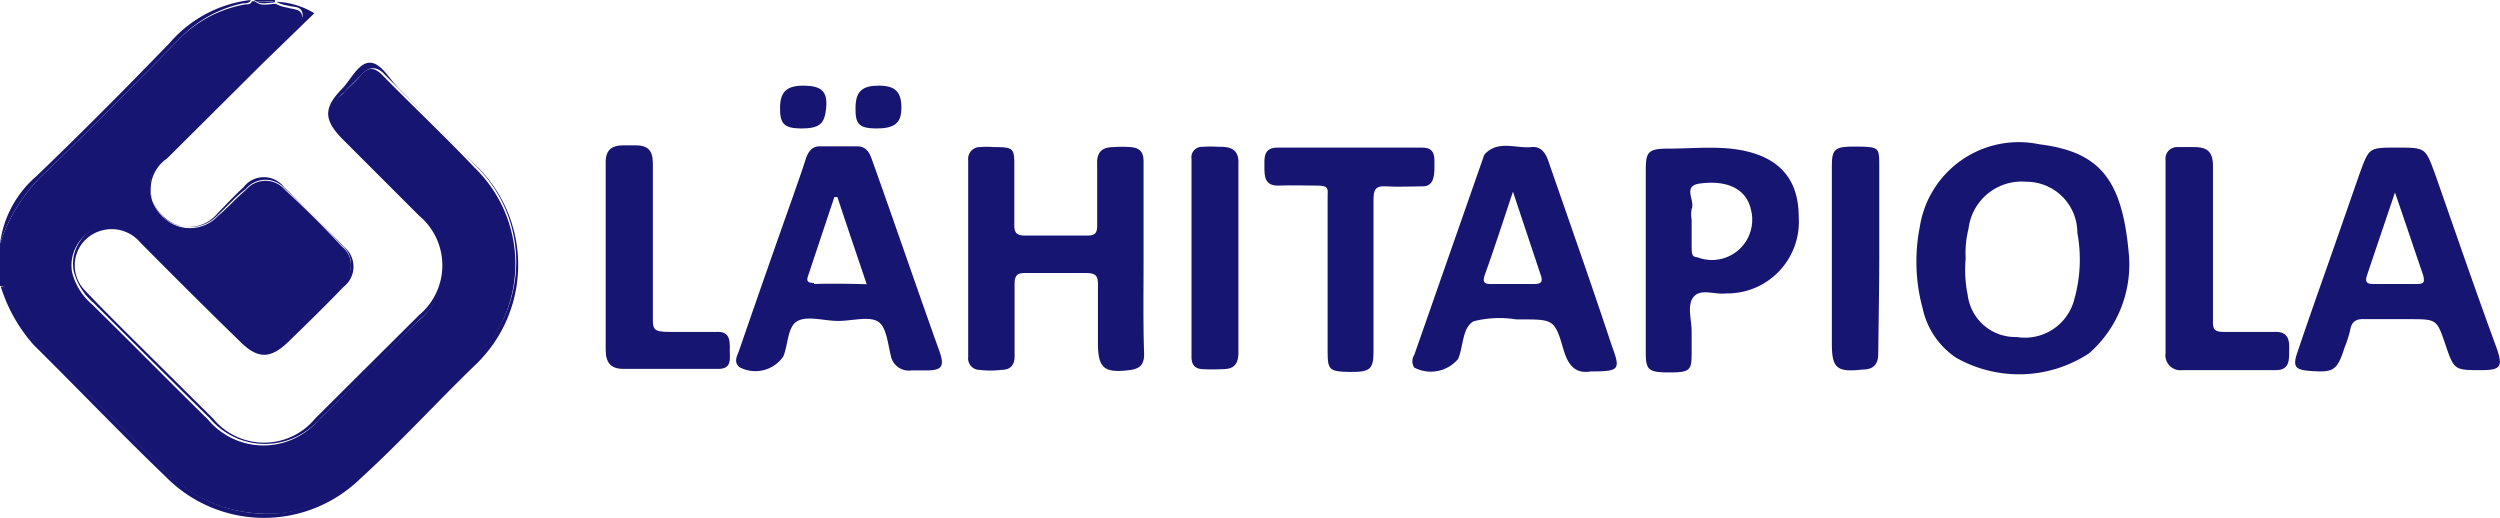
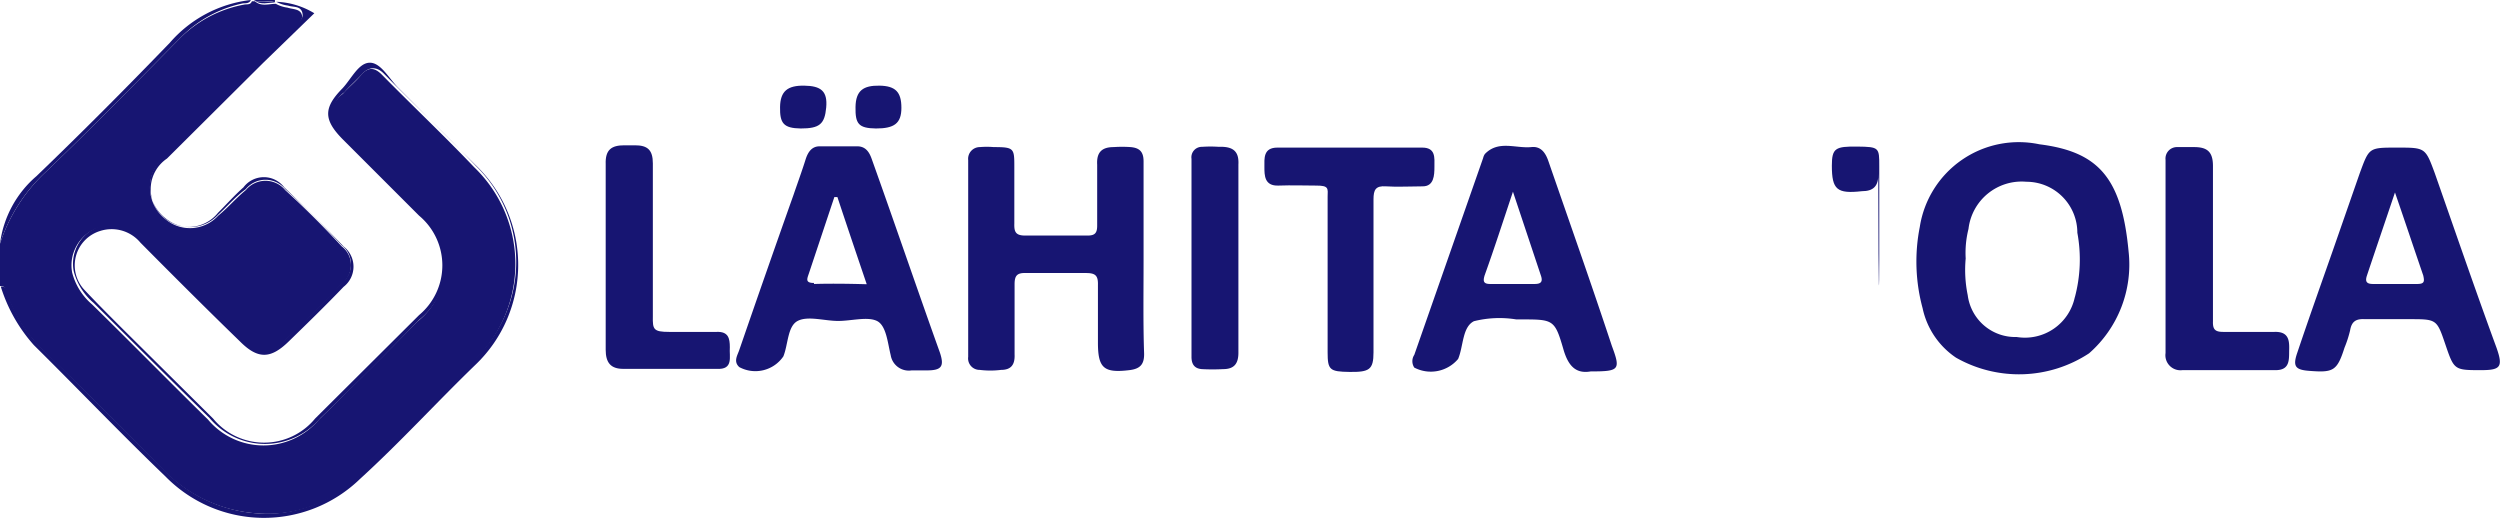
<svg xmlns="http://www.w3.org/2000/svg" id="Layer_1" data-name="Layer 1" viewBox="0 0 98.07 20.32">
  <defs>
    <style>.cls-1{fill:#171572;}</style>
  </defs>
  <path class="cls-1" d="M1.21,51.44a5.67,5.67,0,0,0,1.37,2.08c1.54,1.51,3.08,3,4.59,4.56A5.65,5.65,0,0,0,11,59.92a4.94,4.94,0,0,0,3.48-1.06,37.82,37.82,0,0,0,4.2-4.1,8,8,0,0,1,.7-.73,5.26,5.26,0,0,0,.11-7.69c-1.17-1.23-2.41-2.4-3.6-3.61-.3-.31-.55-.34-.84,0s-.49.47-.71.73a.94.94,0,0,0,0,1.55c1,1,2,2,2.93,2.92a2.85,2.85,0,0,1,0,4.46q-1.92,1.95-3.87,3.85a2.84,2.84,0,0,1-4.35,0c-1.53-1.5-3-3-4.55-4.52a2.43,2.43,0,0,1-.78-1.25,1.56,1.56,0,0,1,.8-1.66,1.48,1.48,0,0,1,1.82.26c1.26,1.23,2.5,2.48,3.74,3.72a3,3,0,0,0,.64.54A1,1,0,0,0,12,53.2c.78-.74,1.56-1.49,2.29-2.28a.93.93,0,0,0,0-1.48c-.7-.76-1.44-1.5-2.21-2.2a1,1,0,0,0-1.55,0c-.39.32-.71.7-1.08,1a1.5,1.5,0,0,1-2.07.14A1.58,1.58,0,0,1,7,46.32a3.73,3.73,0,0,1,.58-.68l4.8-4.77c.15-.15.42-.27.35-.51s-.36-.21-.56-.28a1.31,1.31,0,0,1-.46-.15.08.08,0,0,1,0,0c-.28,0-.57.12-.82-.1h-.12c-.05.15-.19.11-.3.13A4.81,4.81,0,0,0,8,41.23C6.25,43,4.49,44.8,2.68,46.53A6.67,6.67,0,0,0,.89,49.34V51C1.19,51,1.15,51.27,1.21,51.44Z" transform="translate(-0.89 -39.78)" />
  <path class="cls-1" d="M7.38,58.47a5.41,5.41,0,0,0,7.63.1c1.57-1.43,3-3,4.52-4.47a5.42,5.42,0,0,0,0-7.86c-1-1-2-2-3-3-.37-.36-.69-1-1.13-1s-.72.62-1.07,1c-.75.76-.76,1.23,0,2l3,3a2.54,2.54,0,0,1,0,3.9l-4.08,4.06a2.59,2.59,0,0,1-4,0l-3.53-3.5c-.51-.51-1-1-1.51-1.54a1.41,1.41,0,0,1,.61-2.32,1.47,1.47,0,0,1,1.58.46c1.29,1.3,2.59,2.6,3.91,3.88.7.7,1.2.68,1.9,0s1.46-1.42,2.16-2.15a1,1,0,0,0,0-1.58c-.76-.79-1.54-1.56-2.33-2.32a1,1,0,0,0-1.6,0c-.36.32-.68.68-1,1a1.47,1.47,0,0,1-2.18.13A1.45,1.45,0,0,1,7.44,46l3.78-3.76,2-1.94a3.09,3.09,0,0,0-1.49-.45h0a.08.08,0,0,0,0,0,1.31,1.31,0,0,0,.46.15c.2.07.49,0,.56.28s-.2.36-.35.51l-4.8,4.77a3.73,3.73,0,0,0-.58.68,1.58,1.58,0,0,0,.36,2.1,1.5,1.5,0,0,0,2.07-.14c.37-.34.69-.72,1.08-1a1,1,0,0,1,1.55,0c.77.7,1.51,1.44,2.21,2.2a.93.93,0,0,1,0,1.48c-.73.79-1.51,1.54-2.29,2.28a1,1,0,0,1-1.22.11,3,3,0,0,1-.64-.54c-1.24-1.24-2.48-2.49-3.74-3.72a1.48,1.48,0,0,0-1.82-.26,1.56,1.56,0,0,0-.8,1.66,2.43,2.43,0,0,0,.78,1.25c1.51,1.51,3,3,4.55,4.52a2.84,2.84,0,0,0,4.35,0q2-1.91,3.87-3.85a2.85,2.85,0,0,0,0-4.46c-1-1-2-1.94-2.93-2.92a.94.94,0,0,1,0-1.55c.22-.26.48-.48.71-.73s.54-.31.84,0c1.19,1.21,2.43,2.38,3.6,3.61A5.26,5.26,0,0,1,19.35,54a8,8,0,0,0-.7.73,37.82,37.82,0,0,1-4.2,4.1A4.94,4.94,0,0,1,11,59.92a5.65,5.65,0,0,1-3.8-1.84c-1.51-1.53-3-3-4.59-4.56a5.67,5.67,0,0,1-1.37-2.08c-.06-.17,0-.43-.32-.42a6.2,6.2,0,0,0,1.3,2.3C3.92,55,5.62,56.78,7.38,58.47Z" transform="translate(-0.89 -39.78)" />
  <path class="cls-1" d="M8,41.23a4.81,4.81,0,0,1,2.43-1.32c.11,0,.25,0,.3-.13a4.94,4.94,0,0,0-3.18,1.68C5.84,43.23,4.08,45,2.32,46.69A4.19,4.19,0,0,0,.89,49.34a6.67,6.67,0,0,1,1.79-2.81C4.49,44.8,6.25,43,8,41.23Z" transform="translate(-0.89 -39.78)" />
  <path class="cls-1" d="M11.68,39.87a.11.11,0,0,1,0-.09h-.84C11.12,39.92,11.42,39.78,11.68,39.87Z" transform="translate(-0.89 -39.78)" />
  <path class="cls-1" d="M11.68,39.87h0a.34.34,0,0,1,0-.1A.11.11,0,0,0,11.68,39.87Z" transform="translate(-0.89 -39.78)" />
  <path class="cls-1" d="M11.69,39.88h0c-.26-.09-.56.05-.81-.09C11.12,40,11.41,39.87,11.69,39.88Z" transform="translate(-0.89 -39.78)" />
-   <path class="cls-1" d="M11.69,39.88h0Z" transform="translate(-0.89 -39.78)" />
  <path class="cls-1" d="M80.89,45.44a3.93,3.93,0,0,0-4.69,3.24,7,7,0,0,0,.11,3.19,3.12,3.12,0,0,0,1.31,1.94,5,5,0,0,0,5.22-.17,4.63,4.63,0,0,0,1.55-4C84.12,46.76,83.21,45.73,80.89,45.44Zm1.39,6A2,2,0,0,1,80,53a1.88,1.88,0,0,1-1.92-1.64A4.9,4.9,0,0,1,78,49.92a3.84,3.84,0,0,1,.11-1.16,2.1,2.1,0,0,1,2.27-1.85,2,2,0,0,1,2,2A5.73,5.73,0,0,1,82.28,51.45Z" transform="translate(-0.89 -39.78)" />
  <path class="cls-1" d="M45.75,50c0-1.3,0-2.59,0-3.89,0-.39-.17-.53-.51-.56a4.85,4.85,0,0,0-.66,0c-.45,0-.68.19-.65.69,0,.8,0,1.6,0,2.39,0,.28-.08.39-.37.39q-1.23,0-2.46,0c-.37,0-.43-.15-.42-.47,0-.73,0-1.47,0-2.21s0-.79-.81-.79a3.25,3.25,0,0,0-.54,0,.46.46,0,0,0-.46.51q0,3.85,0,7.72a.45.45,0,0,0,.45.51,3.38,3.38,0,0,0,.84,0c.38,0,.55-.19.53-.61,0-.92,0-1.83,0-2.75,0-.34.1-.45.44-.44.79,0,1.57,0,2.35,0,.36,0,.49.08.48.46,0,.76,0,1.51,0,2.27,0,1,.23,1.2,1.23,1.08.43-.05.6-.23.58-.69C45.73,52.43,45.75,51.22,45.75,50Z" transform="translate(-0.89 -39.78)" />
  <path class="cls-1" d="M96.4,46.57c-.37-1-.37-1-1.48-1s-1.09,0-1.46,1l-1.08,3.1c-.46,1.31-.93,2.63-1.37,3.94-.19.55-.08.68.49.72.92.07,1.07,0,1.36-.91a4.48,4.48,0,0,0,.22-.68c.06-.35.23-.46.58-.44.58,0,1.16,0,1.74,0,1.08,0,1.08,0,1.42,1s.35,1,1.41,1c.76,0,.85-.14.6-.86C98,51.18,97.21,48.88,96.4,46.57Zm-.69,4.35c-.58,0-1.16,0-1.73,0-.25,0-.32-.09-.24-.33.35-1.05.71-2.1,1.1-3.26.4,1.16.75,2.21,1.11,3.26C96,50.82,96,50.92,95.71,50.92Z" transform="translate(-0.89 -39.78)" />
  <path class="cls-1" d="M35.08,46c-.1-.28-.25-.47-.54-.48-.5,0-1,0-1.5,0-.3,0-.45.22-.54.49-.15.48-.32.94-.48,1.41-.71,2-1.43,4.06-2.13,6.09-.07.21-.24.45,0,.67a1.33,1.33,0,0,0,1.73-.42c.19-.47.16-1.18.56-1.39s1.05,0,1.59,0h0c.52,0,1.15-.18,1.52,0s.42.86.54,1.34a.72.72,0,0,0,.82.6h.6c.58,0,.69-.16.51-.7C36.86,51.1,36,48.57,35.08,46Zm-2.26,4.88c-.35,0-.27-.16-.2-.37l1-3h.12c.37,1.12.75,2.24,1.15,3.42C34.17,50.91,33.5,50.9,32.82,50.92Z" transform="translate(-0.89 -39.78)" />
  <path class="cls-1" d="M61.63,46.1c-.12-.35-.31-.59-.67-.55-.61.06-1.29-.28-1.82.27a.46.46,0,0,0-.07.16l-2.7,7.72a.45.45,0,0,0,0,.5,1.4,1.4,0,0,0,1.72-.34c.21-.5.16-1.25.62-1.48a4.13,4.13,0,0,1,1.66-.07h.18c1.29,0,1.33,0,1.68,1.21.19.63.49.93,1.06.83,1.13,0,1.18-.06.83-1C63.31,50.9,62.46,48.5,61.63,46.1Zm-.54,4.82q-.87,0-1.74,0c-.27,0-.29-.11-.22-.34.36-1,.71-2.08,1.11-3.28l1.1,3.3C61.42,50.84,61.33,50.92,61.09,50.92Z" transform="translate(-0.89 -39.78)" />
-   <path class="cls-1" d="M68.77,45.61c-.81-.08-1.63,0-2.45,0s-.87.16-.87.9v7.1c0,.69.11.78.93.78s.87-.09.87-.77c0-.27,0-.55,0-.83,0-.47-.2-1.06.09-1.38s.83-.06,1.27-.12h.12a2.81,2.81,0,0,0,2.72-3C71.45,46.67,70.54,45.8,68.77,45.61Zm-1.3,4.26c-.22,0-.21-.18-.22-.34V48.4a1.17,1.17,0,0,1,0-.42c.15-.32-.38-.91.32-1,1.12-.15,1.82.24,2,1A1.58,1.58,0,0,1,67.47,49.87Z" transform="translate(-0.89 -39.78)" />
  <path class="cls-1" d="M57.16,46.32c0-.35.06-.76-.5-.75H51c-.56,0-.51.43-.51.76s0,.75.55.73,1,0,1.49,0,.45.11.44.44c0,1,0,2.07,0,3.1v3c0,.69.08.76.86.77s.94-.09.94-.77c0-2,0-4,0-6,0-.37.08-.54.49-.51s1,0,1.44,0S57.16,46.66,57.16,46.32Z" transform="translate(-0.89 -39.78)" />
  <path class="cls-1" d="M90.11,52.8c-.67,0-1.36,0-2,0-.32,0-.42-.09-.41-.41,0-1,0-2.07,0-3.1s0-2,0-3c0-.57-.24-.74-.74-.74-.22,0-.44,0-.66,0a.45.45,0,0,0-.46.5c0,2.53,0,5,0,7.58a.59.59,0,0,0,.66.67h3.66c.58,0,.52-.44.53-.81S90.66,52.78,90.11,52.8Z" transform="translate(-0.89 -39.78)" />
  <path class="cls-1" d="M29.52,53.4c0-.35-.06-.62-.52-.6-.62,0-1.24,0-1.86,0s-.65-.1-.64-.61c0-2,0-4,0-6,0-.53-.21-.71-.7-.71h-.42c-.5,0-.75.17-.73.74,0,1.19,0,2.39,0,3.58s0,2.47,0,3.7c0,.5.19.75.69.75,1.22,0,2.44,0,3.66,0C29.68,54.29,29.49,53.77,29.52,53.4Z" transform="translate(-0.89 -39.78)" />
-   <path class="cls-1" d="M74.61,49.94V46.3c0-.73,0-.76-.86-.77s-1,.06-1,.75v7c0,.94.2,1.11,1.18,1,.44,0,.66-.19.64-.7C74.58,52.41,74.61,51.17,74.61,49.94Z" transform="translate(-0.89 -39.78)" />
+   <path class="cls-1" d="M74.61,49.94V46.3c0-.73,0-.76-.86-.77s-1,.06-1,.75c0,.94.2,1.11,1.18,1,.44,0,.66-.19.64-.7C74.58,52.41,74.61,51.17,74.61,49.94Z" transform="translate(-0.89 -39.78)" />
  <path class="cls-1" d="M48.7,45.54a4.64,4.64,0,0,0-.65,0,.41.41,0,0,0-.42.47q0,3.89,0,7.77c0,.29.12.46.41.48a7.56,7.56,0,0,0,.83,0c.43,0,.61-.21.6-.68,0-1.24,0-2.47,0-3.71s0-2.43,0-3.64C49.5,45.69,49.23,45.52,48.7,45.54Z" transform="translate(-0.89 -39.78)" />
  <path class="cls-1" d="M32.3,44.82c.74,0,.94-.17,1-.82s-.21-.85-.86-.86-.94.21-.95.84S31.62,44.81,32.3,44.82Z" transform="translate(-0.89 -39.78)" />
  <path class="cls-1" d="M35.25,44.82c.71,0,1-.19,1-.81s-.23-.86-.86-.87-.93.19-.94.84S34.56,44.81,35.25,44.82Z" transform="translate(-0.89 -39.78)" />
</svg>